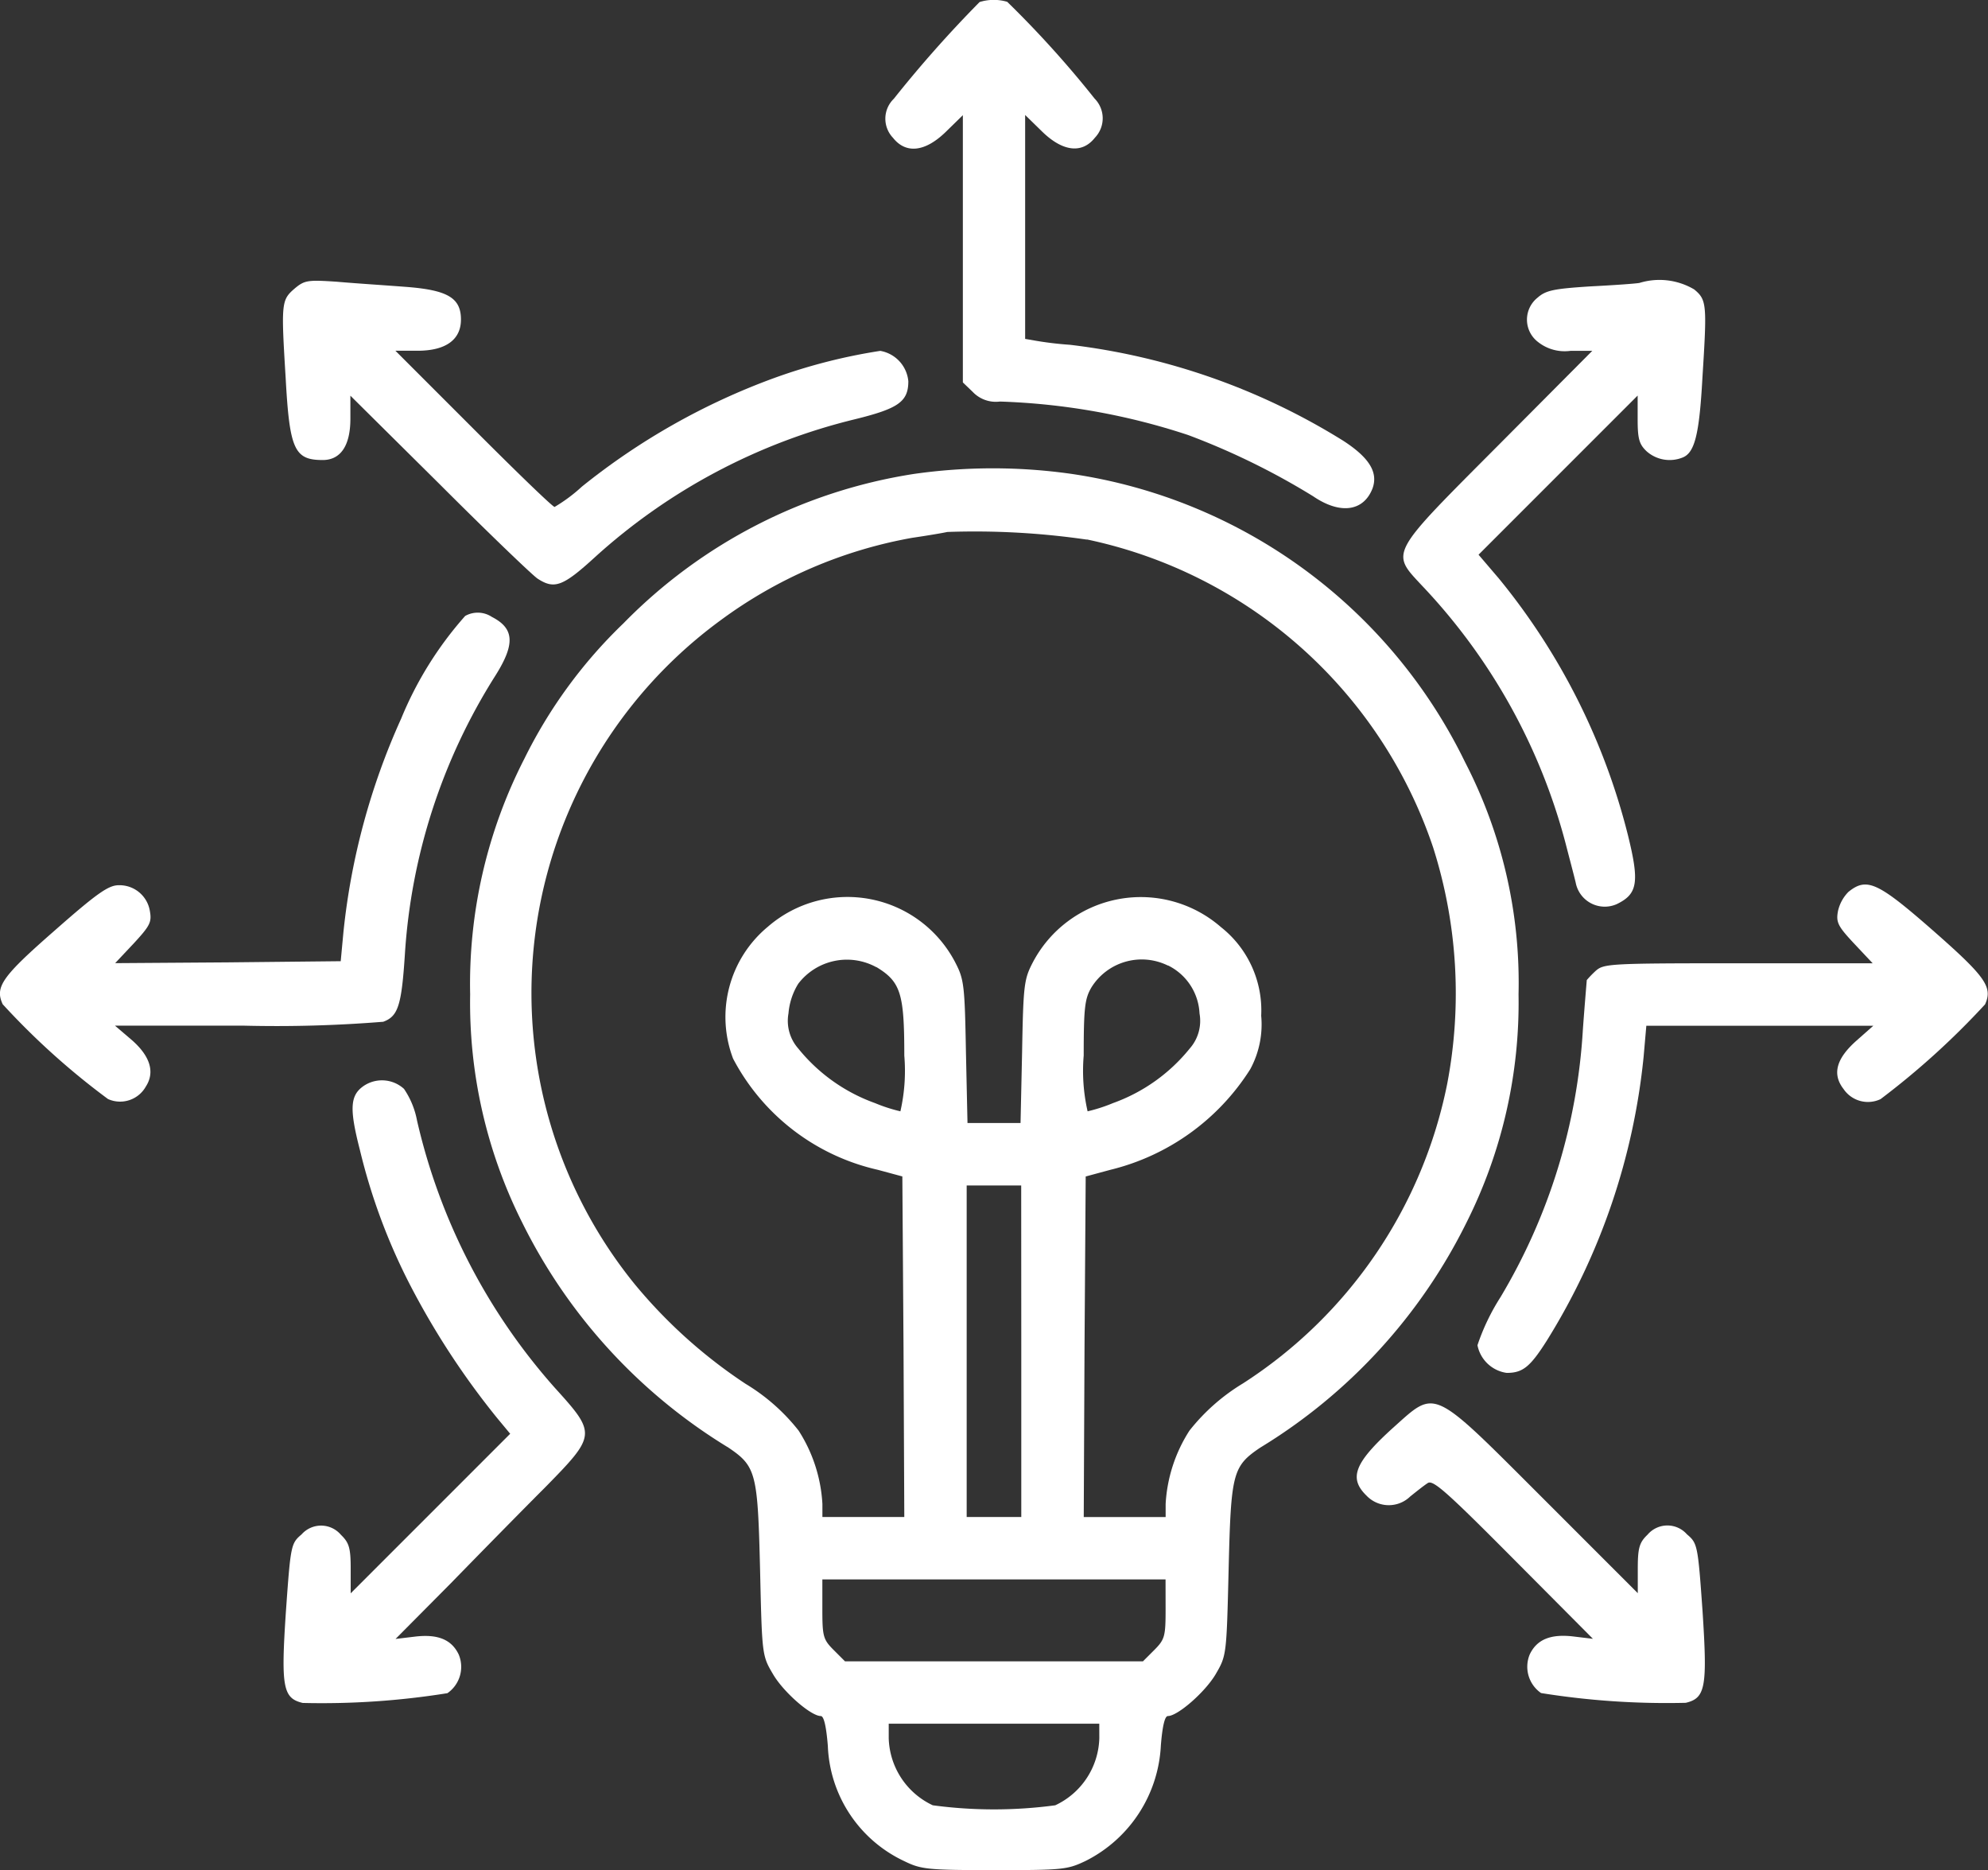
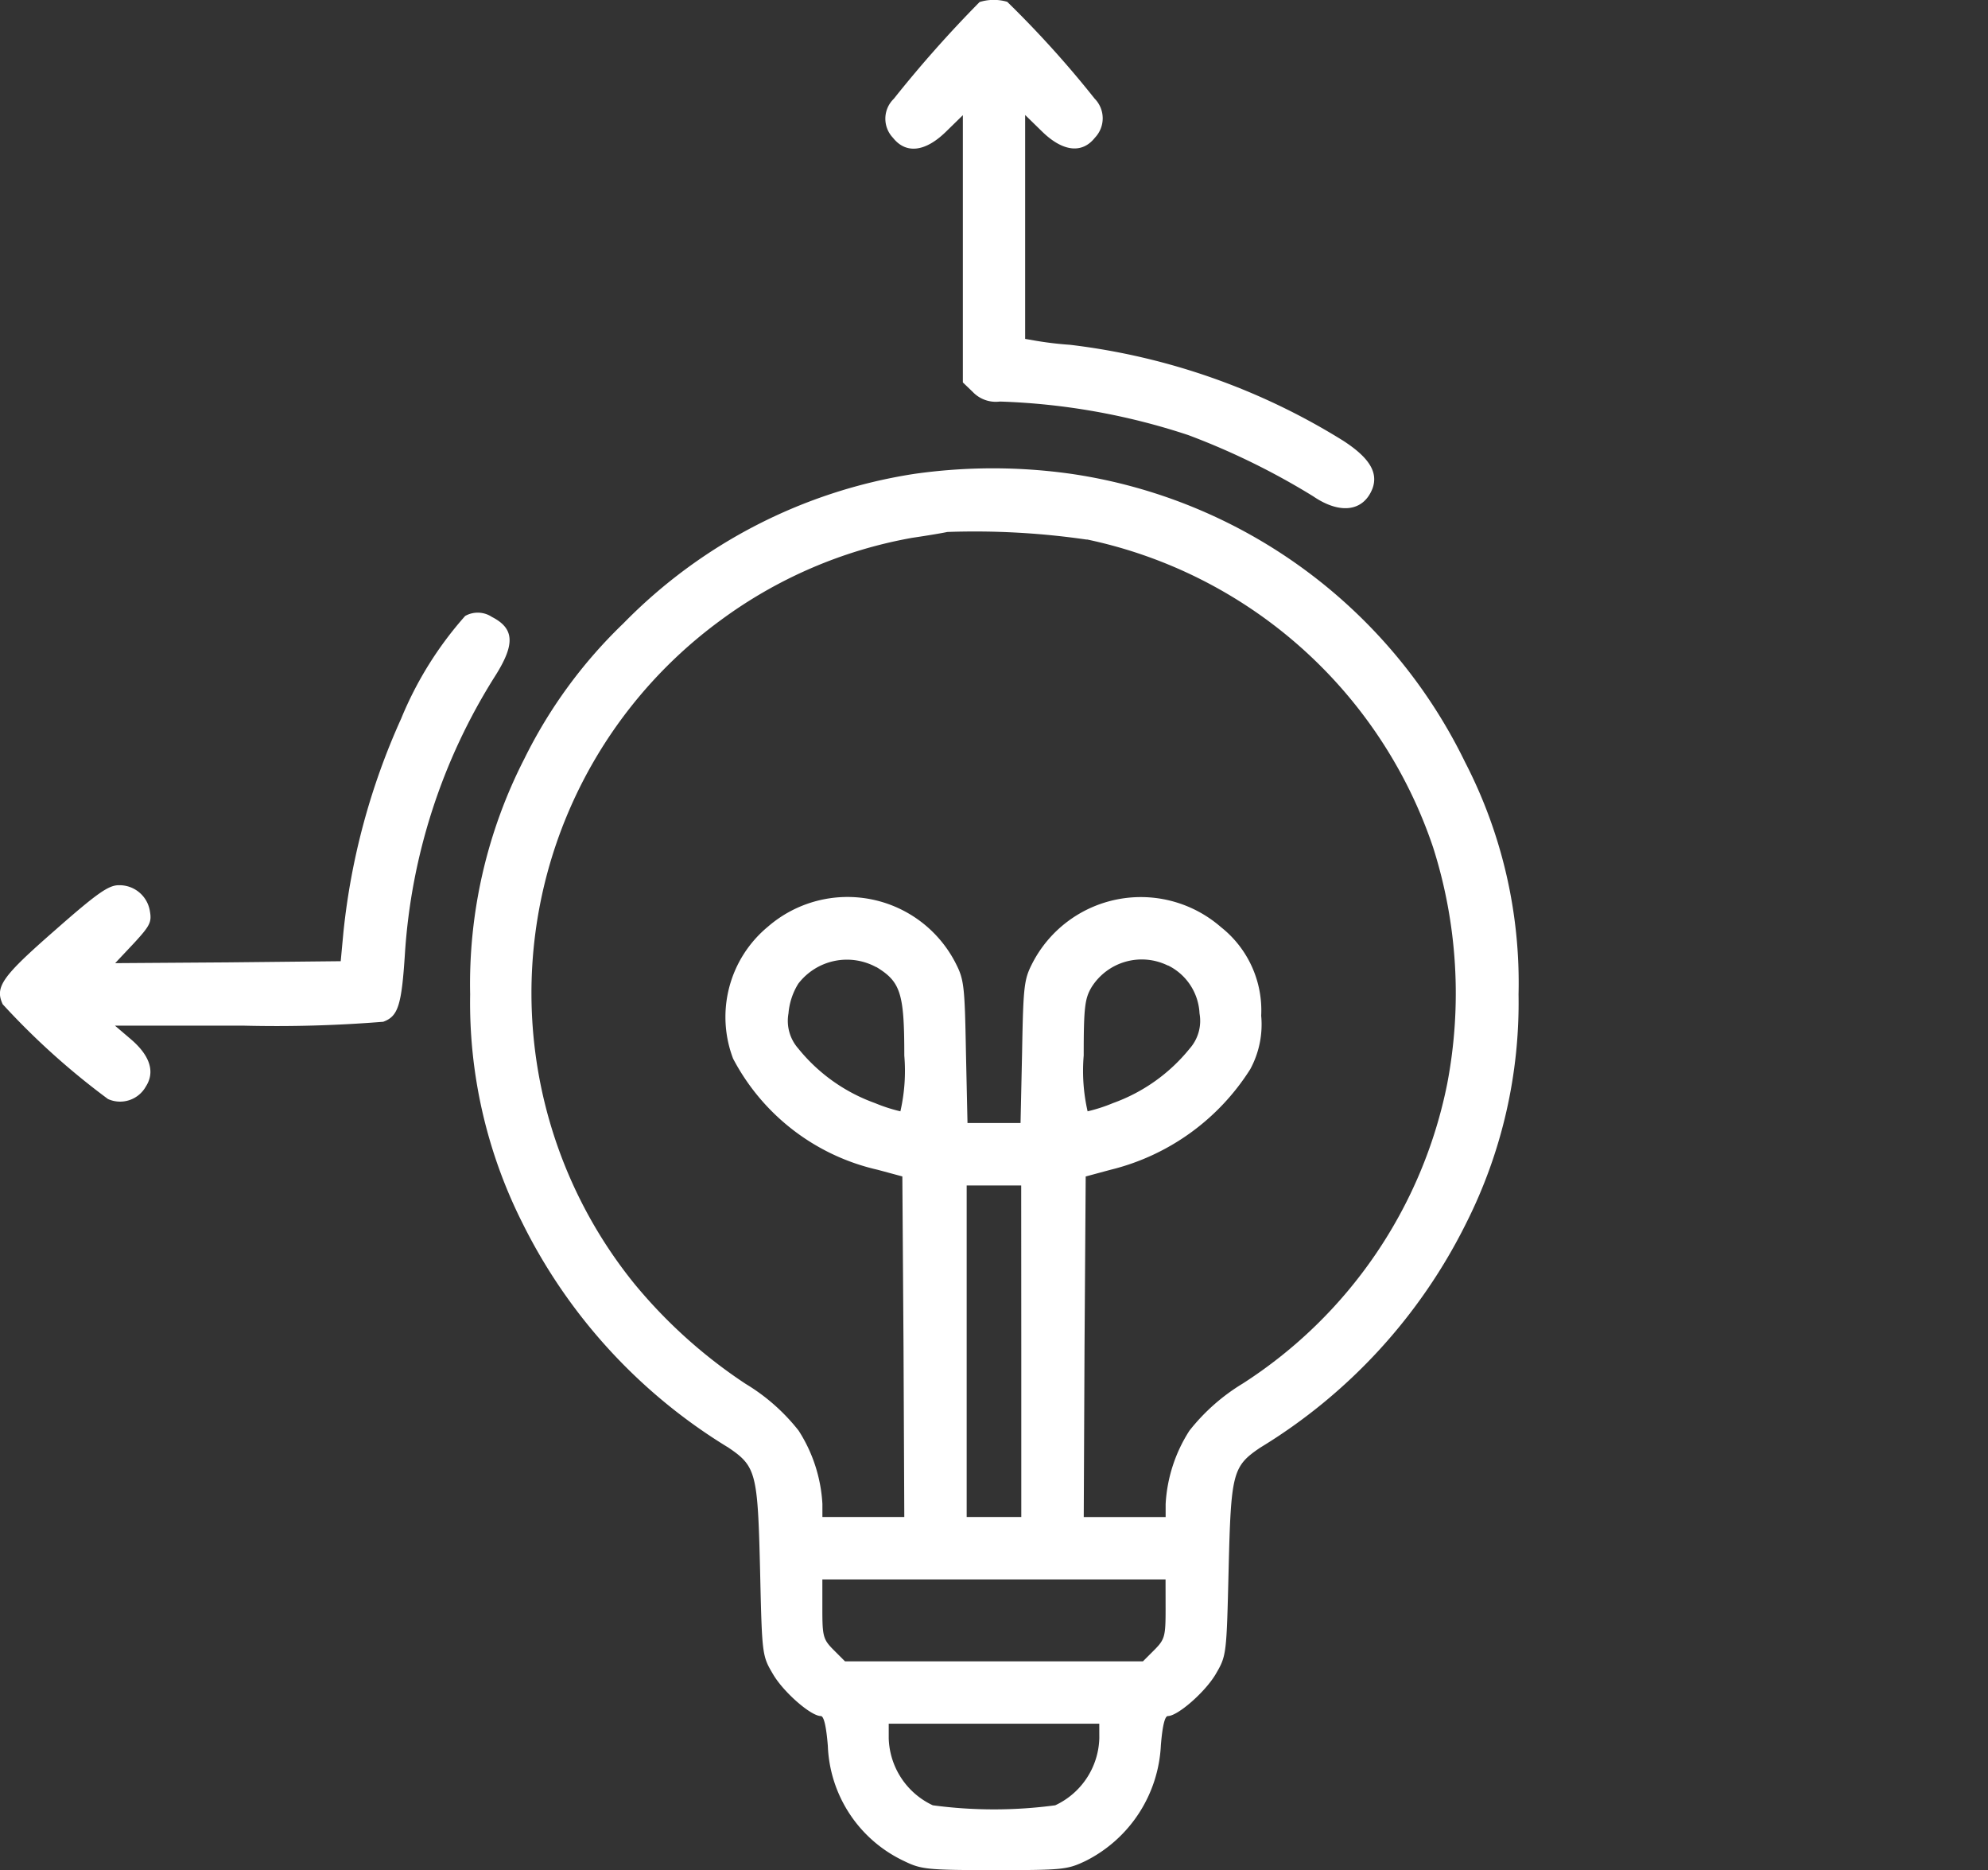
<svg xmlns="http://www.w3.org/2000/svg" width="45.832" height="43.105" viewBox="0 0 45.832 43.105">
  <rect x="0" y="0" width="45.832" height="43.105" fill="#333333" stroke="none" />
  <g transform="translate(-1.127 495.925)">
    <path d="M230.309-495.878a27.859,27.859,0,0,0-1.978,2.23.638.638,0,0,0-.018.9c.3.378.746.324,1.223-.144l.387-.378v6.159l.225.216a.735.735,0,0,0,.629.225,15.372,15.372,0,0,1,4.343.773A16.572,16.572,0,0,1,238-484.486c.62.423,1.16.351,1.367-.18.135-.369-.072-.71-.674-1.1a15.343,15.343,0,0,0-6.3-2.212,7.974,7.974,0,0,1-.827-.1l-.207-.036v-5.161l.387.378c.477.468.926.522,1.223.144a.646.646,0,0,0-.009-.9,23.811,23.811,0,0,0-2.014-2.23A1.1,1.1,0,0,0,230.309-495.878Z" transform="translate(-206.598)" fill="#fff" />
-     <path d="M73.959-423.763c-.3.261-.306.333-.2,2.059.09,1.645.2,1.888.854,1.888.414,0,.638-.333.638-.953v-.53l2.05,2.032c1.124,1.124,2.14,2.1,2.266,2.185.387.252.584.18,1.322-.495A13.751,13.751,0,0,1,86.9-420.76c.98-.243,1.214-.4,1.214-.872a.784.784,0,0,0-.647-.7,12.984,12.984,0,0,0-2.455.629,15.605,15.605,0,0,0-4.424,2.5,3.7,3.7,0,0,1-.629.468c-.045,0-.881-.809-1.87-1.8l-1.8-1.8H76.8c.647,0,1-.252,1-.719,0-.5-.306-.683-1.295-.755-.468-.036-1.169-.081-1.573-.117C74.265-423.97,74.193-423.961,73.959-423.763Z" transform="translate(-66.046 -65.506)" fill="#fff" />
-     <path d="M366.36-423.889c-.1.018-.62.054-1.151.081-.827.054-1.007.09-1.2.261a.647.647,0,0,0,.009,1.016.989.989,0,0,0,.755.207h.5L363.1-420.14c-2.526,2.535-2.482,2.446-1.744,3.237a13.683,13.683,0,0,1,3.3,5.925c.081.315.189.719.234.908a.682.682,0,0,0,.944.5c.486-.234.53-.5.261-1.591a15.137,15.137,0,0,0-2.976-5.916l-.468-.548,1.834-1.834,1.834-1.834v.548c0,.45.036.575.207.737a.8.8,0,0,0,.827.144c.279-.108.387-.521.459-1.834.108-1.708.1-1.8-.189-2.041A1.574,1.574,0,0,0,366.36-423.889Z" transform="translate(-327.437 -65.515)" fill="#fff" />
    <path d="M131.93-375.7a11.921,11.921,0,0,0-6.7,3.444,11.172,11.172,0,0,0-2.284,3.12,11.384,11.384,0,0,0-1.25,5.431,11.286,11.286,0,0,0,1.2,5.26,12.619,12.619,0,0,0,4.756,5.188c.638.432.674.584.728,2.814.045,1.969.045,1.978.3,2.41.243.414.872.962,1.1.962.072,0,.126.243.162.683a3.062,3.062,0,0,0,1.762,2.661c.387.189.53.207,2.077.207,1.582,0,1.681-.009,2.113-.216a3.152,3.152,0,0,0,1.726-2.661c.036-.441.09-.674.162-.674.225,0,.854-.548,1.1-.962.252-.432.252-.441.3-2.41.054-2.23.09-2.383.728-2.814a12.619,12.619,0,0,0,4.756-5.188,11.286,11.286,0,0,0,1.2-5.26,11.069,11.069,0,0,0-1.232-5.35,12.036,12.036,0,0,0-9.063-6.644A12.872,12.872,0,0,0,131.93-375.7Zm3.983,1.51a10.758,10.758,0,0,1,7.984,7.1,11.087,11.087,0,0,1,.324,5.449,10.706,10.706,0,0,1-4.711,6.905,4.59,4.59,0,0,0-1.232,1.088,3.476,3.476,0,0,0-.548,1.69v.3h-1.888l.018-3.92.027-3.929.566-.153a5.3,5.3,0,0,0,3.228-2.32,2.163,2.163,0,0,0,.252-1.232,2.444,2.444,0,0,0-.926-2.041,2.812,2.812,0,0,0-4.352.836c-.189.369-.207.522-.234,2.032l-.036,1.645h-1.223l-.036-1.645c-.027-1.51-.045-1.663-.234-2.032a2.8,2.8,0,0,0-4.334-.845,2.7,2.7,0,0,0-.8,3.039,5.02,5.02,0,0,0,3.336,2.562l.566.153.027,3.929.018,3.92h-1.888v-.3a3.476,3.476,0,0,0-.548-1.69,4.514,4.514,0,0,0-1.223-1.079,11.6,11.6,0,0,1-2.553-2.293,10.646,10.646,0,0,1,1.969-15.3,10.554,10.554,0,0,1,4.424-1.906c.369-.054.737-.117.809-.135A17.939,17.939,0,0,1,135.913-374.186Zm-4.855,9.854c.566.342.647.611.647,2.041a4.191,4.191,0,0,1-.09,1.286,3.691,3.691,0,0,1-.584-.189,4.013,4.013,0,0,1-1.771-1.259.964.964,0,0,1-.225-.809,1.536,1.536,0,0,1,.225-.683A1.412,1.412,0,0,1,131.058-364.332Zm6.725-.036a1.3,1.3,0,0,1,.728,1.106.964.964,0,0,1-.225.809,4.013,4.013,0,0,1-1.771,1.259,3.692,3.692,0,0,1-.584.189,4.191,4.191,0,0,1-.09-1.286c0-1.115.027-1.313.18-1.573A1.366,1.366,0,0,1,137.783-364.368Zm-3.381,8.892v3.821h-1.259V-359.3H134.4Zm3.327,5.943c0,.629-.018.7-.261.944l-.261.261h-6.869l-.261-.261c-.243-.243-.261-.315-.261-.944v-.683h7.912Zm-1.528,2.976a1.76,1.76,0,0,1-1.016,1.547,10.6,10.6,0,0,1-2.823,0,1.76,1.76,0,0,1-1.016-1.547v-.333H136.2Z" transform="translate(-109.73 -109.302)" fill="#fff" />
    <path d="M11.851-338.8a8.306,8.306,0,0,0-1.475,2.365,15.871,15.871,0,0,0-1.331,4.918l-.063.674-2.6.027-2.6.018.432-.459c.369-.4.414-.486.369-.737a.709.709,0,0,0-.719-.6c-.234,0-.495.18-1.475,1.043-1.214,1.061-1.385,1.3-1.2,1.7a16.969,16.969,0,0,0,2.428,2.185.68.68,0,0,0,.872-.288c.216-.333.1-.71-.342-1.088l-.369-.315H6.762a30.684,30.684,0,0,0,3.2-.09c.342-.126.423-.369.5-1.564a13.593,13.593,0,0,1,2.077-6.4c.468-.737.45-1.1-.072-1.367A.59.59,0,0,0,11.851-338.8Z" transform="translate(0 -142.928)" fill="#fff" />
-     <path d="M388.55-269.016a.91.91,0,0,0-.243.45c-.045.252,0,.342.369.737l.432.459h-3.1c-2.994,0-3.1.009-3.291.18a2.429,2.429,0,0,0-.2.207c0,.009-.045.521-.09,1.142a13.544,13.544,0,0,1-1.9,6.168,5,5,0,0,0-.53,1.106.8.8,0,0,0,.674.638c.369,0,.539-.135.926-.746a15.239,15.239,0,0,0,2.23-6.536l.063-.719h5.233l-.387.342c-.468.414-.566.773-.3,1.115a.679.679,0,0,0,.854.234,18.028,18.028,0,0,0,2.41-2.185c.18-.4.009-.638-1.2-1.7C389.225-269.241,388.973-269.357,388.55-269.016Z" transform="translate(-344.808 -206.353)" fill="#fff" />
-     <path d="M75.635-218.837c-.306.216-.324.521-.081,1.466a13.816,13.816,0,0,0,1.16,3.12,18.1,18.1,0,0,0,2,3.057l.306.369-1.834,1.834-1.843,1.843v-.566c0-.477-.036-.6-.225-.782a.6.6,0,0,0-.908-.009c-.243.207-.252.243-.36,1.771-.117,1.744-.072,2.005.387,2.113a18.294,18.294,0,0,0,3.336-.225.738.738,0,0,0,.261-.89c-.162-.342-.477-.477-1.007-.414l-.45.054,1.277-1.286c.692-.71,1.672-1.708,2.176-2.212,1.178-1.2,1.178-1.232.225-2.284a13.96,13.96,0,0,1-3.183-6.168,1.929,1.929,0,0,0-.3-.728A.753.753,0,0,0,75.635-218.837Z" transform="translate(-66.131 -252.054)" fill="#fff" />
-     <path d="M349.832-135.594c-.881.8-1.016,1.151-.6,1.555a.709.709,0,0,0,1.007.018c.135-.108.315-.252.4-.306.117-.09.423.18,1.978,1.744l1.834,1.843-.45-.054c-.53-.063-.845.072-1.007.414a.738.738,0,0,0,.261.89,18.3,18.3,0,0,0,3.336.225c.459-.108.5-.369.387-2.113-.108-1.528-.117-1.564-.36-1.771a.6.6,0,0,0-.908.009c-.189.18-.225.306-.225.782v.566l-2.185-2.185C350.7-136.574,350.848-136.5,349.832-135.594Z" transform="translate(-316.6 -327.413)" fill="#fff" />
  </g>
</svg>